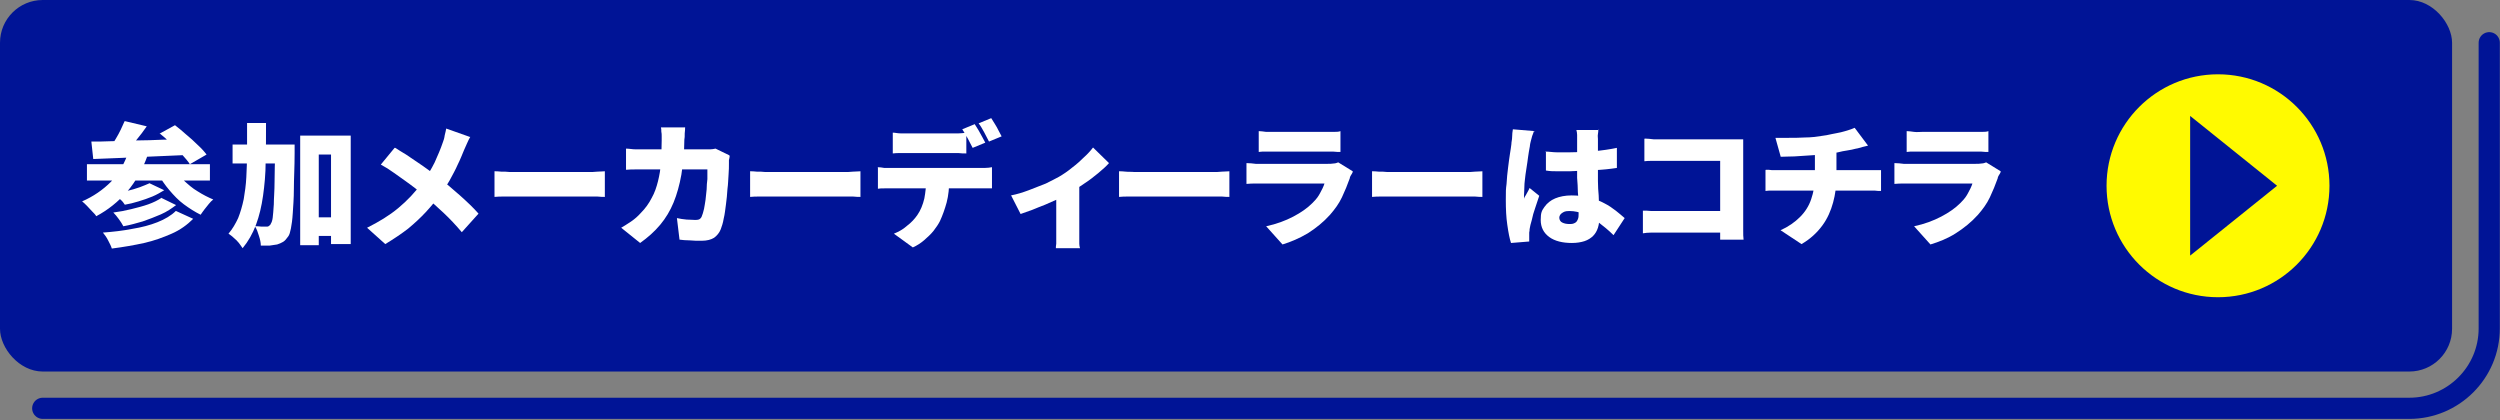
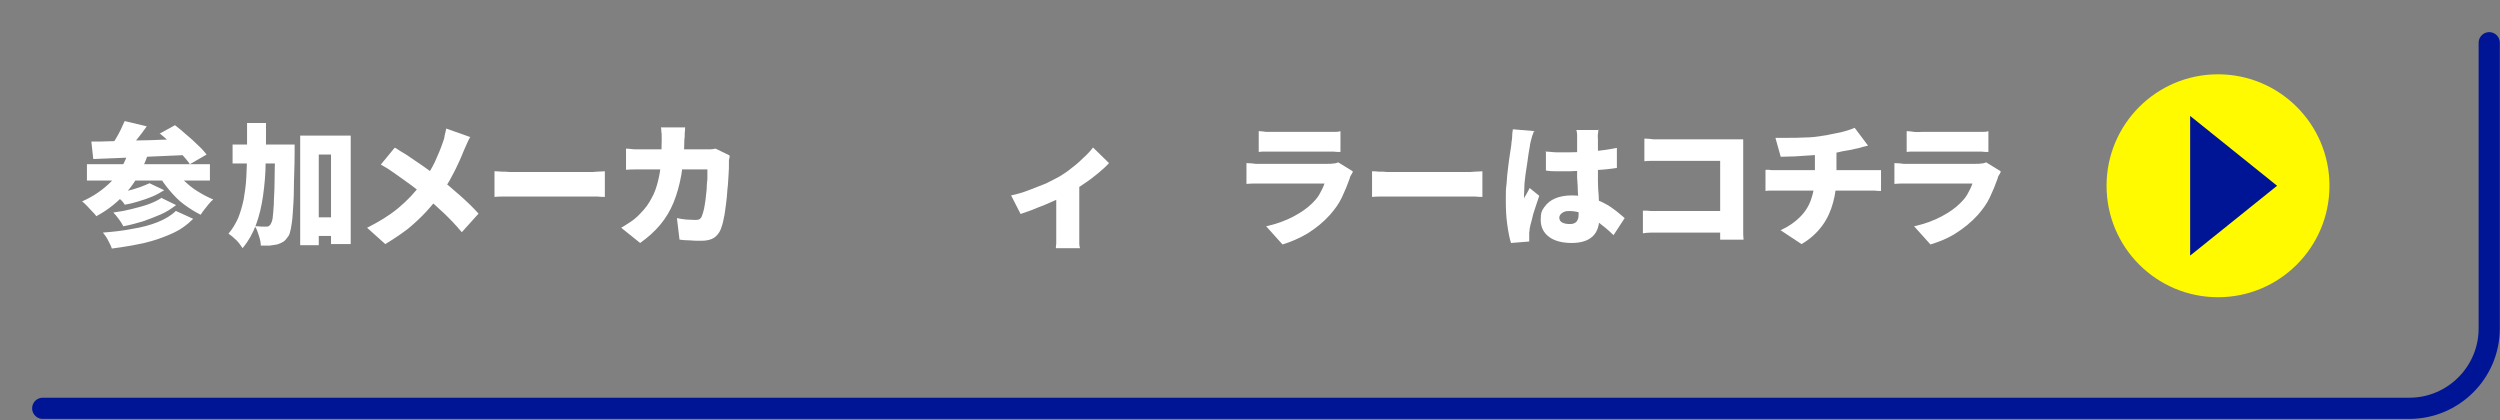
<svg xmlns="http://www.w3.org/2000/svg" id="_レイヤー_1" data-name="レイヤー_1" version="1.1" viewBox="0 0 672.9 113.1">
  <rect x="0" y="0" width="672.9" height="113.1" fill="#808080" stroke="none" />
  <defs>
    <style>
      .st0 {
        fill: #001496;
      }

      .st1 {
        fill: #fff;
      }

      .st2 {
        fill: none;
        stroke: #001496;
        stroke-linecap: round;
        stroke-linejoin: round;
        stroke-width: 5.7px;
      }

      .st3 {
        fill: #fffa00;
      }
    </style>
  </defs>
  <path class="st2" d="M670,11.5v76.9c0,11.9-9.7,21.5-21.5,21.5H11.5" />
-   <rect class="st0" y="0" width="660" height="100" rx="11.5" ry="11.5" />
  <g>
    <circle class="st3" cx="597" cy="50" r="30" />
    <polygon class="st0" points="589.5 68.8 589.5 31.2 612.9 50 589.5 68.8" />
  </g>
  <g>
    <path class="st1" d="M34.5,40.7l5.2,1.2c-1.3,3.7-3.2,7-5.5,9.7-2.4,2.7-5.1,4.9-8.3,6.6-.2-.4-.6-.8-1.1-1.3-.5-.5-.9-1-1.4-1.5-.5-.5-.9-.9-1.3-1.2,3-1.3,5.6-3.1,7.8-5.3,2.1-2.3,3.7-5,4.7-8.1ZM23.4,44.2h33.1v4.4H23.4v-4.4ZM24.6,38.1c1.7,0,3.6,0,5.6-.1,2.1,0,4.2-.1,6.6-.2,2.3,0,4.6-.1,7-.2,2.4,0,4.7-.2,7.1-.2l-.2,4.3c-3,.1-6.1.3-9.2.4-3.1.1-6,.3-8.8.4-2.8.1-5.3.2-7.6.3l-.5-4.6ZM47.4,56.8l4.6,2.1c-1.6,1.6-3.5,3-5.8,4s-4.7,1.9-7.4,2.5-5.6,1.1-8.7,1.5c-.2-.7-.6-1.4-1-2.2-.4-.8-.9-1.5-1.4-2.1,2.7-.2,5.4-.5,7.9-1,2.5-.4,4.8-1,6.8-1.8,2-.8,3.7-1.8,4.9-3ZM33.6,32.6l5.9,1.4c-.9,1.3-1.8,2.5-2.8,3.7-.9,1.2-1.8,2.2-2.6,3.1l-4.3-1.4c.5-.6,1-1.4,1.4-2.1.5-.8.9-1.6,1.3-2.4.4-.8.7-1.6,1-2.2ZM43.3,53.2l4.1,2c-1.2.9-2.5,1.8-4.1,2.5-1.6.7-3.2,1.3-4.9,1.9-1.7.5-3.5,1-5.2,1.3-.3-.6-.7-1.2-1.2-1.9-.5-.7-1-1.3-1.5-1.8,1.6-.2,3.2-.5,4.8-.9,1.6-.4,3.2-.8,4.6-1.3,1.4-.5,2.6-1.1,3.5-1.7ZM40.2,49.3l4,1.9c-1,.6-2,1.2-3.2,1.7s-2.4.9-3.7,1.3-2.5.7-3.7.9c-.3-.5-.7-1-1.3-1.5-.5-.6-1-1.1-1.5-1.5,1.1-.2,2.2-.4,3.4-.7,1.2-.3,2.3-.6,3.4-1,1.1-.4,2-.8,2.7-1.1ZM46.8,45.3c.7,1.2,1.6,2.3,2.7,3.3s2.3,2.1,3.7,2.9c1.4.9,2.8,1.6,4.2,2.2-.4.3-.8.7-1.2,1.2-.4.5-.8,1-1.2,1.5-.4.5-.7,1-1,1.4-1.6-.8-3-1.7-4.5-2.8s-2.7-2.4-3.9-3.8c-1.2-1.4-2.2-2.9-3.1-4.4l4.4-1.6ZM42.9,36l4.2-2.3c.9.7,1.9,1.5,3,2.5,1.1.9,2.1,1.8,3.1,2.8,1,.9,1.8,1.8,2.4,2.6l-4.5,2.6c-.5-.8-1.2-1.6-2.1-2.6s-1.9-1.9-2.9-2.9c-1-1-2-1.9-3-2.7Z" />
    <path class="st1" d="M66.5,33.1h5.1c0,3.7,0,7.1-.1,10.4,0,3.3-.3,6.3-.7,9.2-.4,2.8-1,5.4-1.9,7.8-.9,2.4-2.1,4.5-3.6,6.3-.3-.4-.6-.9-1-1.4-.4-.5-.9-1-1.4-1.4-.5-.5-1-.8-1.4-1.1,1.1-1.3,1.9-2.7,2.6-4.2.6-1.5,1.1-3.2,1.5-5.1.3-1.8.6-3.8.7-5.9.1-2.1.2-4.4.2-6.8,0-2.4,0-5,0-7.7ZM62.6,38.9h12.8v5.1h-12.8v-5.1ZM74.2,38.9h5.1v1.4c0,.4,0,.7,0,.9,0,3.8-.2,7-.2,9.6,0,2.7-.2,4.9-.3,6.6s-.3,3.1-.5,4.1c-.2,1-.4,1.7-.7,2.1-.5.7-.9,1.2-1.4,1.5-.5.3-1,.5-1.6.7-.6.1-1.2.2-2,.3-.8,0-1.6,0-2.4,0,0-.8-.2-1.7-.5-2.6-.3-1-.6-1.9-1.1-2.6.6,0,1.2,0,1.8.1.6,0,1,0,1.3,0s.5,0,.7-.2c.2-.1.4-.3.5-.6.2-.3.4-.8.5-1.6s.2-2,.3-3.6c0-1.6.2-3.6.2-6,0-2.4.1-5.4.2-9v-1.1ZM80.8,36.5h13.6v29.2h-5.3v-24.1h-3.3v24.4h-5v-29.4ZM83.1,58.5h8.9v5h-8.9v-5Z" />
    <path class="st1" d="M126.6,36.8c-.3.5-.6,1.1-.9,1.8-.3.7-.6,1.3-.8,1.8-.5,1.2-1,2.5-1.7,3.9-.6,1.4-1.4,2.8-2.2,4.3-.8,1.4-1.7,2.8-2.7,4.1-1.1,1.4-2.3,2.9-3.7,4.4s-2.9,2.9-4.7,4.4c-1.8,1.4-3.9,2.8-6.2,4.2l-4.9-4.4c3.2-1.6,6-3.3,8.4-5.3,2.4-2,4.5-4.2,6.4-6.8,1.4-1.8,2.5-3.7,3.4-5.5.8-1.8,1.6-3.6,2.2-5.4.2-.5.4-1.1.5-1.9.2-.7.3-1.3.4-1.8l6.5,2.3ZM106.4,39.8c.9.6,1.9,1.2,2.9,1.8,1,.7,2.1,1.4,3.1,2.1s2.1,1.4,3,2.1c1,.7,1.9,1.4,2.6,2,2,1.5,3.9,3.1,5.8,4.8s3.6,3.3,5,4.9l-4.5,5c-1.6-1.9-3.2-3.6-4.9-5.2s-3.5-3.2-5.4-4.8c-.6-.6-1.4-1.1-2.2-1.8-.8-.6-1.7-1.3-2.7-2s-2-1.4-3.1-2.2-2.2-1.5-3.5-2.2l3.7-4.5Z" />
    <path class="st1" d="M133,46.1c.5,0,1.1,0,1.9.1.8,0,1.5,0,2.3.1.8,0,1.5,0,2.1,0h19.1c.8,0,1.6,0,2.4-.1.8,0,1.5-.1,2-.1v6.9c-.5,0-1.1,0-2-.1-.9,0-1.7,0-2.4,0h-19.1c-1,0-2.1,0-3.3,0-1.2,0-2.2,0-2.9.1v-6.9Z" />
    <path class="st1" d="M184.4,34.2c0,.4,0,1-.1,1.7,0,.7,0,1.3-.1,1.7,0,3.5-.4,6.7-.8,9.4-.5,2.8-1.2,5.3-2.1,7.5s-2.1,4.2-3.6,6c-1.5,1.8-3.3,3.4-5.4,4.9l-5.1-4.1c.8-.5,1.7-1,2.7-1.7s1.8-1.4,2.6-2.3c1.2-1.2,2.2-2.6,2.9-4,.8-1.4,1.3-2.9,1.7-4.5s.7-3.3.8-5.1.2-3.8.2-5.9,0-.6,0-1.1c0-.4,0-.9-.1-1.3,0-.4,0-.8-.1-1.1h6.4ZM196.4,42c0,.3-.1.6-.2,1.1,0,.4,0,.7,0,.9,0,.8,0,1.8-.1,3s-.1,2.5-.3,3.9c-.1,1.4-.2,2.8-.4,4.1-.2,1.4-.3,2.6-.6,3.8-.2,1.2-.5,2.1-.8,2.9-.4,1-1,1.7-1.8,2.3-.8.5-1.9.8-3.3.8s-2.2,0-3.2-.1c-1.1,0-2-.1-2.8-.2l-.7-5.8c.8.2,1.7.3,2.6.4.9,0,1.6.1,2.3.1s1.1-.1,1.3-.3c.3-.2.5-.6.6-1,.2-.4.3-1,.5-1.7.1-.7.3-1.5.4-2.4.1-.9.2-1.8.3-2.8,0-1,.1-1.9.2-2.8,0-.9,0-1.8,0-2.6h-16.8c-.6,0-1.3,0-2.3,0-1,0-1.9,0-2.8.1v-5.7c.8,0,1.7.2,2.7.2.9,0,1.7,0,2.4,0h16c.5,0,.9,0,1.5,0,.5,0,1-.1,1.5-.2l3.7,1.8Z" />
-     <path class="st1" d="M201.8,46.1c.5,0,1.1,0,1.9.1.8,0,1.5,0,2.3.1.8,0,1.5,0,2.1,0h19.1c.8,0,1.6,0,2.4-.1.8,0,1.5-.1,2-.1v6.9c-.5,0-1.1,0-2-.1-.9,0-1.7,0-2.4,0h-19.1c-1,0-2.1,0-3.3,0-1.2,0-2.2,0-2.9.1v-6.9Z" />
-     <path class="st1" d="M236.2,45c.6,0,1.2.1,1.8.2.7,0,1.3,0,1.8,0h23.6c.4,0,.9,0,1.7,0,.7,0,1.4-.1,1.9-.2v5.7c-.5,0-1.1,0-1.7,0-.7,0-1.3,0-1.8,0h-23.6c-.5,0-1.1,0-1.8,0-.7,0-1.3,0-1.8.1v-5.7ZM240.3,35.7c.6,0,1.3.2,2.1.2.8,0,1.5,0,2.1,0h11.4c.7,0,1.4,0,2.1,0,.7,0,1.4-.1,2.1-.2v5.6c-.7,0-1.4,0-2.1-.1-.7,0-1.4,0-2.1,0h-11.4c-.6,0-1.3,0-2.1,0-.8,0-1.5,0-2.1.1v-5.6ZM255.5,48.1c0,2.4-.2,4.5-.7,6.4-.5,1.8-1.1,3.5-1.8,5-.4.8-1,1.7-1.7,2.6-.7.9-1.6,1.7-2.5,2.5s-2,1.5-3.1,2l-5.1-3.7c1.2-.5,2.4-1.1,3.5-2.1,1.2-.9,2.1-1.9,2.8-2.9.9-1.3,1.5-2.8,1.9-4.5.3-1.6.5-3.4.5-5.3h6.1ZM262.4,33.5c.3.4.6,1,1,1.6.3.6.7,1.2,1,1.8.3.6.6,1.1.8,1.5l-3.4,1.4c-.4-.7-.8-1.6-1.3-2.5-.5-.9-1-1.8-1.5-2.5l3.4-1.4ZM266.8,31.8c.3.5.6,1,1,1.6.4.6.7,1.2,1,1.8.3.6.6,1.1.8,1.5l-3.4,1.4c-.4-.7-.8-1.6-1.3-2.5-.5-.9-1-1.8-1.5-2.4l3.4-1.4Z" />
    <path class="st1" d="M272.1,52.6c1.6-.3,3.2-.8,4.8-1.4,1.6-.6,3.1-1.2,4.6-1.8,1.4-.7,2.6-1.3,3.5-1.8,1.2-.7,2.4-1.5,3.6-2.5,1.2-.9,2.3-1.9,3.2-2.8,1-.9,1.8-1.8,2.4-2.6l4.3,4.2c-.7.8-1.7,1.7-2.9,2.7-1.2,1-2.5,2-3.9,2.9-1.4,1-2.8,1.9-4.1,2.6-.8.5-1.8,1-2.9,1.5-1.1.5-2.2,1-3.4,1.5-1.2.5-2.4.9-3.5,1.4-1.1.4-2.2.8-3.1,1.1l-2.6-5.1ZM284.5,51.1l6-1v12.4c0,.5,0,1,0,1.5,0,.6,0,1.1,0,1.6,0,.5.1.9.2,1.2h-6.5c0-.3,0-.6.1-1.2,0-.5,0-1,0-1.6,0-.6,0-1.1,0-1.5v-11.4Z" />
-     <path class="st1" d="M301.1,46.1c.5,0,1.1,0,1.9.1s1.5,0,2.3.1c.8,0,1.5,0,2.1,0h19.1c.8,0,1.6,0,2.4-.1.8,0,1.5-.1,2-.1v6.9c-.5,0-1.1,0-2-.1-.9,0-1.7,0-2.4,0h-19.1c-1,0-2.1,0-3.3,0-1.2,0-2.2,0-2.9.1v-6.9Z" />
    <path class="st1" d="M364.1,46.3c-.1.3-.3.6-.5.9-.2.3-.3.6-.3.8-.6,1.7-1.3,3.4-2.1,5.1-.8,1.7-1.9,3.2-3.2,4.7-1.8,2-3.8,3.6-6,5-2.2,1.3-4.5,2.3-6.8,3l-4.4-4.9c2.8-.6,5.2-1.5,7.3-2.6,2.1-1.1,3.8-2.3,5.1-3.6s1.6-1.8,2.1-2.7.9-1.7,1.2-2.6h-16.4c-.5,0-1.1,0-2,0-.9,0-1.7,0-2.6.1v-5.6c.8,0,1.7.1,2.5.2.8,0,1.5,0,2.1,0h17.1c.7,0,1.3,0,1.8-.1.5,0,.9-.2,1.2-.3l3.9,2.4ZM338.9,35.3c.5,0,1.1.1,1.9.2.8,0,1.5,0,2.1,0h13.6c.6,0,1.3,0,2.2,0,.9,0,1.6,0,2.1-.2v5.6c-.5,0-1.2,0-2-.1-.8,0-1.6,0-2.3,0h-13.6c-.6,0-1.3,0-2.1,0-.8,0-1.4,0-2,.1v-5.6Z" />
    <path class="st1" d="M369.2,46.1c.5,0,1.1,0,1.9.1.8,0,1.5,0,2.3.1.8,0,1.5,0,2.1,0h19.1c.8,0,1.6,0,2.4-.1.8,0,1.5-.1,2-.1v6.9c-.5,0-1.1,0-2-.1-.9,0-1.7,0-2.4,0h-19.1c-1,0-2.1,0-3.3,0-1.2,0-2.2,0-2.9.1v-6.9Z" />
    <path class="st1" d="M412.8,35.4c0,.3-.2.6-.4,1.2-.1.5-.3,1-.4,1.5-.1.5-.2.8-.2,1,0,.4-.2,1-.3,1.8-.1.8-.3,1.8-.4,2.8-.2,1.1-.3,2.2-.5,3.3-.1,1.1-.3,2.2-.3,3.2,0,1-.1,1.8-.1,2.5v.4c0,.2,0,.4,0,.4.1-.4.3-.7.5-1,.2-.3.3-.6.5-.9s.3-.6.5-1l2.6,2.1c-.4,1.1-.7,2.2-1.1,3.3s-.7,2.2-.9,3.2c-.3,1-.5,1.8-.6,2.5,0,.2,0,.5-.1.9,0,.3,0,.6,0,.8v.7c0,.3,0,.6,0,.9l-4.9.4c-.4-1.2-.7-2.8-1-4.9-.3-2-.4-4.2-.4-6.7s0-2.8.2-4.3c.1-1.5.2-2.9.4-4.3s.3-2.6.5-3.7c.2-1.1.3-2,.4-2.7,0-.6.2-1.2.2-1.9s.1-1.5.2-2.1l6,.5ZM430.2,34.9c0,.3,0,.7-.1,1.2s0,.9,0,1.3c0,.4,0,.9,0,1.5,0,.6,0,1.4,0,2.2,0,.8,0,1.7,0,2.7,0,1.8,0,3.4,0,4.9,0,1.5.1,2.8.2,3.9,0,1.2.1,2.2.2,3.2,0,.9,0,1.8,0,2.6s-.1,2-.4,2.9-.7,1.6-1.3,2.2c-.6.6-1.4,1.1-2.3,1.4s-2.1.5-3.4.5c-2.5,0-4.6-.5-6.1-1.6-1.5-1.1-2.3-2.6-2.3-4.6s.3-2.5,1-3.5c.7-1,1.7-1.8,2.9-2.3,1.2-.5,2.7-.8,4.4-.8s3.4.2,4.9.6,2.8.9,3.9,1.5c1.2.6,2.2,1.3,3.1,2,.9.7,1.7,1.4,2.4,2l-3,4.6c-1.4-1.4-2.8-2.5-4.1-3.5-1.3-1-2.6-1.7-3.9-2.2-1.2-.5-2.5-.8-3.8-.8s-1.5.2-2,.5c-.5.3-.8.8-.8,1.3s.3,1.1.8,1.3c.6.3,1.2.4,2,.4s1-.1,1.4-.3c.4-.2.6-.5.8-1,.2-.4.2-1,.2-1.6s0-1.4,0-2.4c0-1-.1-2.1-.2-3.3,0-1.2-.1-2.5-.2-3.8,0-1.3,0-2.7,0-4.1s0-2.7,0-3.9c0-1.2,0-2,0-2.4,0-.3,0-.6,0-1.2,0-.5-.1-.9-.2-1.3h6.2ZM415.9,40.8c1.1,0,2.1.2,3.2.2,1.1,0,2.2,0,3.3,0,2.2,0,4.4-.1,6.6-.3s4.3-.5,6.2-.9v5.4c-1.9.3-3.9.5-6.1.6-2.2.1-4.4.2-6.6.3-1.1,0-2.2,0-3.2,0-1.1,0-2.1,0-3.2-.2v-5.2Z" />
    <path class="st1" d="M442.2,56.7c.7,0,1.5,0,2.3.1.8,0,1.6,0,2.5,0h19.5v5.8h-19.4c-.7,0-1.5,0-2.5,0-1,0-1.8.1-2.4.2v-6.2ZM442.7,37.3c.7,0,1.5.1,2.4.2.9,0,1.7,0,2.3,0h18.4c.6,0,1.2,0,1.9,0,.7,0,1.2,0,1.5,0,0,.4,0,1,0,1.7,0,.7,0,1.3,0,1.9v18.7c0,.6,0,1.4,0,2.3,0,.9,0,1.7.1,2.4h-6.3c0-.7,0-1.4,0-2,0-.6,0-1.3,0-2v-17.2h-15.6c-.8,0-1.7,0-2.6,0-.9,0-1.6,0-2.2.1v-6Z" />
    <path class="st1" d="M475.3,45.7c.6,0,1.1,0,1.7.1.6,0,1.2,0,1.7,0h24.1c.3,0,.6,0,1.1,0,.4,0,.9,0,1.3,0s.8,0,1.1,0v5.6c-.5,0-1.1,0-1.7-.1-.6,0-1.2,0-1.7,0h-24.2c-.5,0-1.1,0-1.8,0-.6,0-1.2,0-1.7.1v-5.6ZM477.9,37.1c.9,0,2.1,0,3.5,0,1.4,0,2.9,0,4.5-.1,1.6,0,3-.2,4.3-.4,1-.1,1.9-.3,2.8-.5.9-.2,1.7-.3,2.5-.5.8-.2,1.5-.4,2.1-.6.6-.2,1.2-.4,1.6-.6l3.6,4.8c-.7.2-1.4.3-1.9.5-.5.1-1,.3-1.3.3-.8.2-1.6.4-2.4.5s-1.7.3-2.5.5-1.8.3-2.7.4c-1.4.2-2.8.3-4.4.4-1.6.1-3.1.2-4.6.3-1.5,0-2.7.1-3.7.1l-1.4-5ZM479.2,62c2.2-1,3.9-2.2,5.3-3.6,1.4-1.4,2.4-3,3-4.8.6-1.8,1-3.7,1-5.8v-7l5.8-.6v7.5c0,2.3-.3,4.6-.9,6.8-.6,2.2-1.5,4.3-2.9,6.2-1.4,1.9-3.2,3.6-5.6,5l-5.6-3.7Z" />
    <path class="st1" d="M538.5,46.3c-.1.3-.3.6-.5.9-.2.3-.3.6-.3.8-.6,1.7-1.3,3.4-2.1,5.1-.8,1.7-1.9,3.2-3.2,4.7-1.8,2-3.8,3.6-6,5s-4.5,2.3-6.8,3l-4.4-4.9c2.8-.6,5.2-1.5,7.3-2.6,2.1-1.1,3.8-2.3,5.1-3.6s1.6-1.8,2.1-2.7c.5-.9.9-1.7,1.2-2.6h-16.4c-.5,0-1.1,0-2,0-.9,0-1.7,0-2.6.1v-5.6c.8,0,1.7.1,2.5.2.8,0,1.5,0,2.1,0h17.1c.7,0,1.3,0,1.8-.1.5,0,.9-.2,1.2-.3l3.9,2.4ZM513.3,35.3c.5,0,1.1.1,1.9.2s1.5,0,2.1,0h13.6c.6,0,1.3,0,2.2,0s1.6,0,2.1-.2v5.6c-.5,0-1.2,0-2-.1-.8,0-1.6,0-2.3,0h-13.6c-.6,0-1.3,0-2.1,0-.8,0-1.4,0-2,.1v-5.6Z" />
  </g>
</svg>